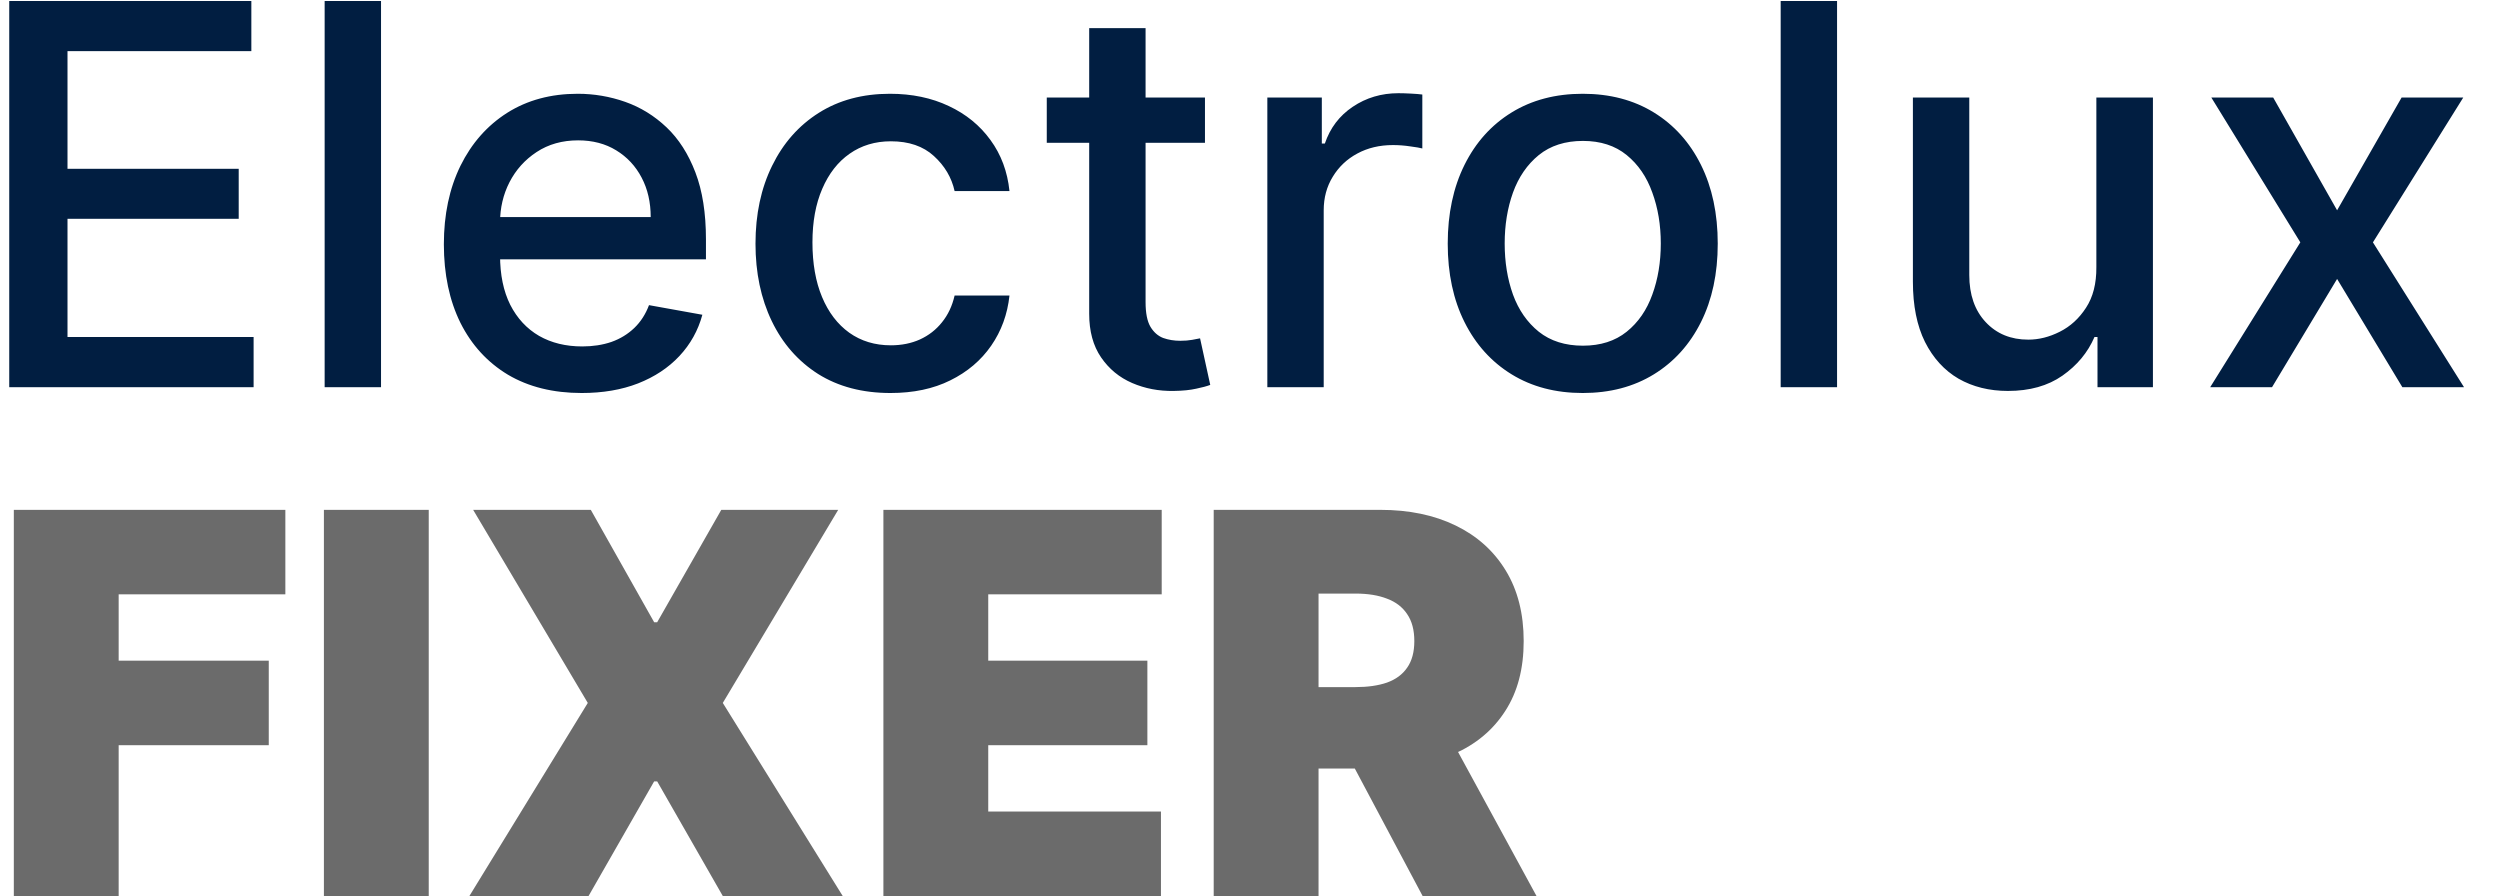
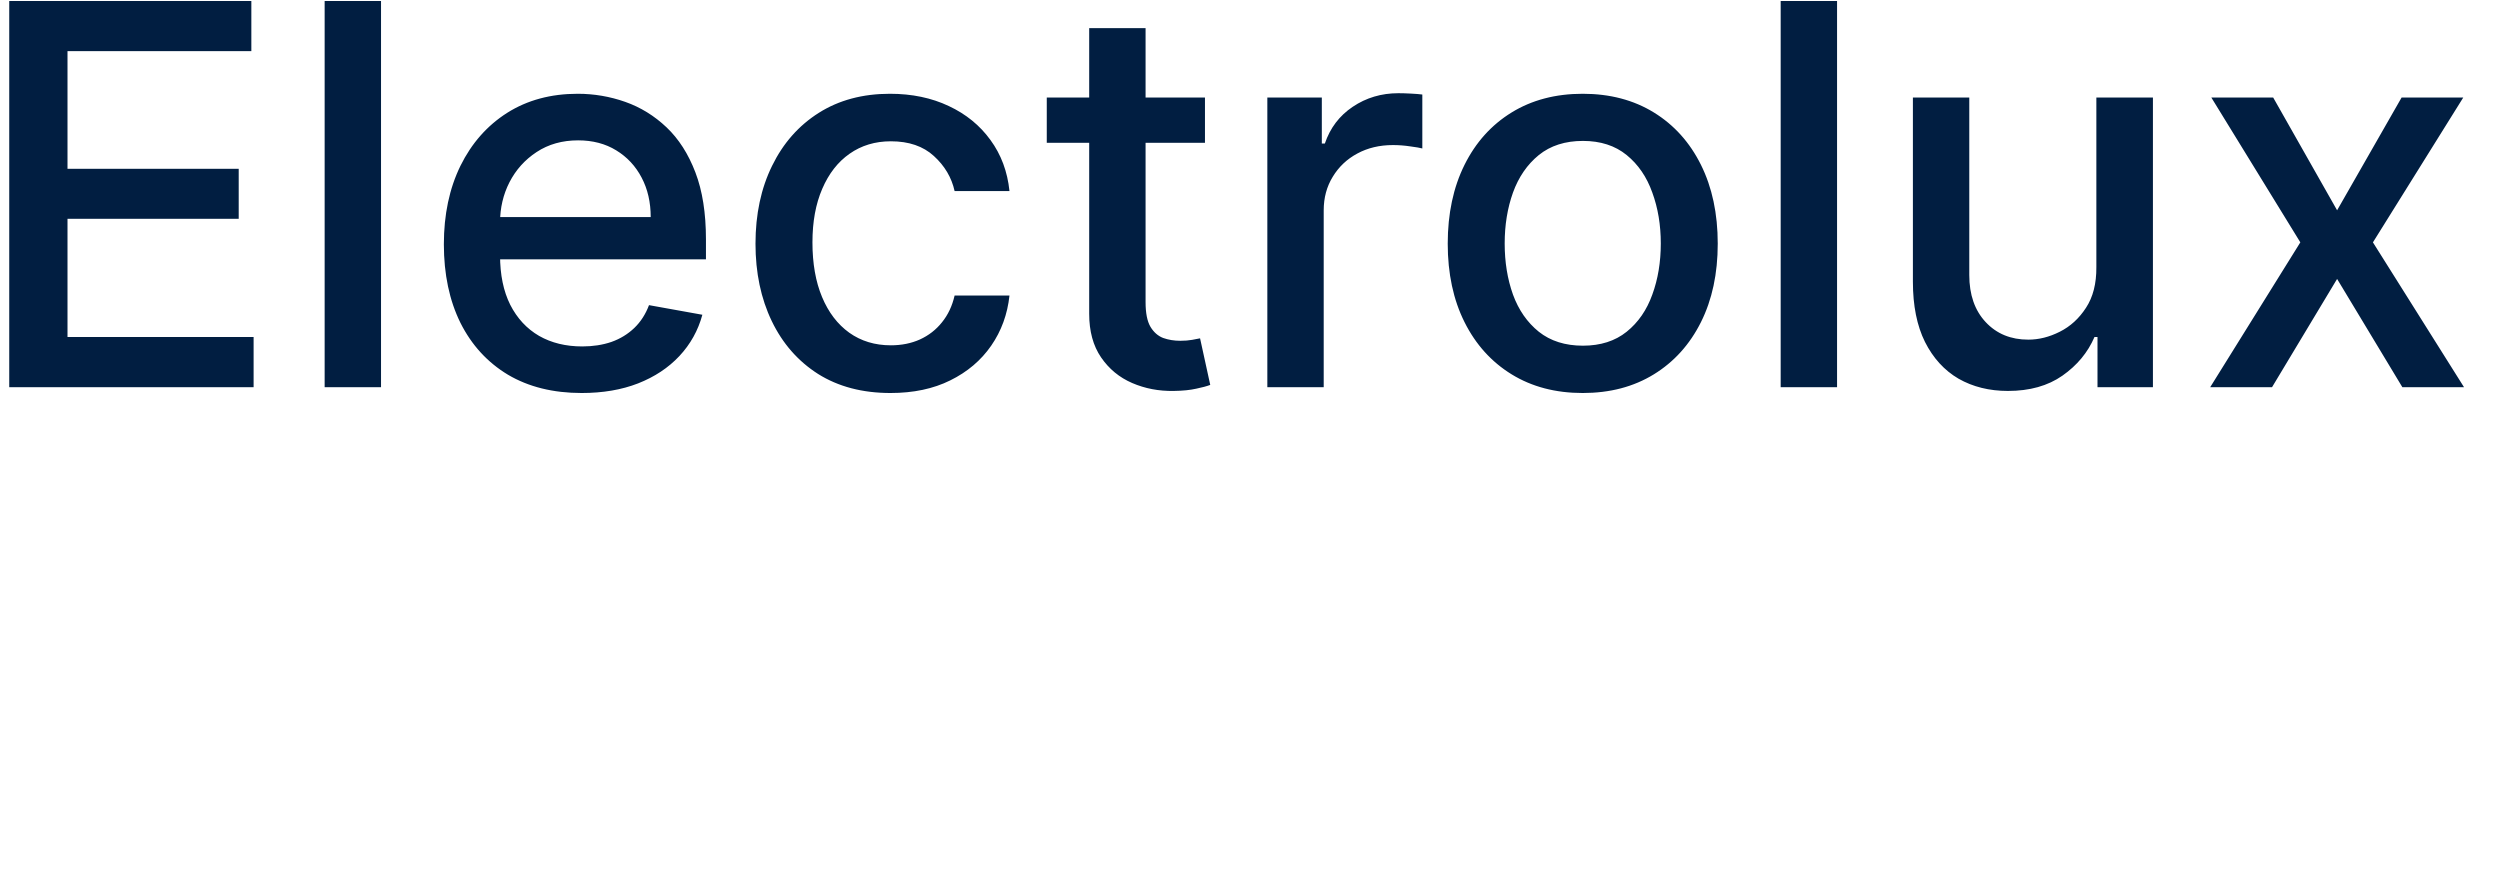
<svg xmlns="http://www.w3.org/2000/svg" width="226" height="81" viewBox="0 0 226 81" fill="none">
-   <path d="M1.25 81V46.091H25.796V53.727H10.727V59.727H24.296V67.364H10.727V81H1.25ZM38.758 46.091V81H29.281V46.091H38.758ZM53.409 46.091L59.136 56.25H59.409L65.204 46.091H75.773L65.341 63.545L76.182 81H65.341L59.409 70.636H59.136L53.205 81H42.432L53.136 63.545L42.773 46.091H53.409ZM79.859 81V46.091H105.018V53.727H89.337V59.727H103.723V67.364H89.337V73.364H104.95V81H79.859ZM109.719 81V46.091H124.787C127.378 46.091 129.645 46.562 131.588 47.506C133.531 48.449 135.043 49.807 136.122 51.58C137.202 53.352 137.741 55.477 137.741 57.955C137.741 60.455 137.185 62.562 136.071 64.278C134.969 65.994 133.418 67.29 131.418 68.165C129.429 69.04 127.105 69.477 124.446 69.477H115.446V62.114H122.537C123.651 62.114 124.599 61.977 125.384 61.705C126.179 61.42 126.787 60.972 127.207 60.358C127.639 59.744 127.855 58.943 127.855 57.955C127.855 56.955 127.639 56.142 127.207 55.517C126.787 54.881 126.179 54.415 125.384 54.119C124.599 53.812 123.651 53.659 122.537 53.659H119.196V81H109.719ZM130.173 64.977L138.901 81H128.605L120.082 64.977H130.173Z" fill="#6B6B6B" />
  <path d="M0.835 35V0.091H22.722V4.625H6.102V15.261H21.579V19.778H6.102V30.466H22.926V35H0.835ZM34.445 0.091V35H29.348V0.091H34.445ZM52.585 35.528C50.006 35.528 47.784 34.977 45.92 33.875C44.068 32.761 42.636 31.199 41.625 29.188C40.625 27.165 40.125 24.796 40.125 22.079C40.125 19.398 40.625 17.034 41.625 14.989C42.636 12.943 44.045 11.347 45.852 10.199C47.67 9.051 49.795 8.477 52.227 8.477C53.705 8.477 55.136 8.722 56.523 9.21C57.909 9.699 59.153 10.466 60.256 11.511C61.358 12.557 62.227 13.915 62.864 15.585C63.5 17.244 63.818 19.261 63.818 21.636V23.443H43.006V19.625H58.824C58.824 18.284 58.551 17.097 58.006 16.062C57.46 15.017 56.693 14.193 55.705 13.591C54.727 12.989 53.58 12.688 52.261 12.688C50.83 12.688 49.58 13.04 48.511 13.744C47.455 14.438 46.636 15.347 46.057 16.472C45.489 17.585 45.205 18.796 45.205 20.102V23.085C45.205 24.835 45.511 26.324 46.125 27.551C46.75 28.778 47.619 29.716 48.733 30.364C49.847 31 51.148 31.318 52.636 31.318C53.602 31.318 54.483 31.182 55.278 30.909C56.074 30.625 56.761 30.204 57.341 29.648C57.92 29.091 58.364 28.403 58.67 27.585L63.494 28.454C63.108 29.875 62.415 31.119 61.415 32.188C60.426 33.244 59.182 34.068 57.682 34.659C56.193 35.239 54.494 35.528 52.585 35.528ZM80.501 35.528C77.967 35.528 75.785 34.955 73.956 33.807C72.138 32.648 70.74 31.051 69.763 29.017C68.785 26.983 68.297 24.653 68.297 22.028C68.297 19.369 68.797 17.023 69.797 14.989C70.797 12.943 72.206 11.347 74.024 10.199C75.842 9.051 77.984 8.477 80.45 8.477C82.439 8.477 84.212 8.847 85.769 9.585C87.325 10.312 88.581 11.335 89.535 12.653C90.501 13.972 91.075 15.511 91.257 17.273H86.297C86.024 16.046 85.399 14.989 84.422 14.102C83.456 13.216 82.16 12.773 80.535 12.773C79.115 12.773 77.871 13.148 76.803 13.898C75.746 14.636 74.922 15.693 74.331 17.068C73.74 18.432 73.445 20.046 73.445 21.909C73.445 23.818 73.734 25.466 74.314 26.852C74.894 28.239 75.712 29.312 76.769 30.074C77.837 30.835 79.092 31.216 80.535 31.216C81.501 31.216 82.376 31.04 83.16 30.688C83.956 30.324 84.621 29.807 85.155 29.136C85.7 28.466 86.081 27.659 86.297 26.716H91.257C91.075 28.409 90.524 29.921 89.604 31.25C88.683 32.58 87.45 33.625 85.905 34.386C84.371 35.148 82.57 35.528 80.501 35.528ZM108.929 8.818V12.909H94.628V8.818H108.929ZM98.463 2.545H103.56V27.312C103.56 28.301 103.707 29.046 104.003 29.546C104.298 30.034 104.679 30.369 105.145 30.551C105.622 30.722 106.139 30.807 106.696 30.807C107.105 30.807 107.463 30.778 107.77 30.722C108.077 30.665 108.315 30.619 108.486 30.585L109.406 34.795C109.111 34.909 108.69 35.023 108.145 35.136C107.599 35.261 106.918 35.33 106.099 35.341C104.759 35.364 103.509 35.125 102.349 34.625C101.19 34.125 100.253 33.352 99.537 32.307C98.821 31.261 98.463 29.949 98.463 28.369V2.545ZM114.567 35V8.818H119.493V12.977H119.766C120.243 11.568 121.084 10.46 122.288 9.653C123.504 8.835 124.879 8.426 126.413 8.426C126.732 8.426 127.107 8.438 127.538 8.46C127.982 8.483 128.328 8.511 128.578 8.545V13.421C128.374 13.364 128.01 13.301 127.487 13.233C126.964 13.153 126.442 13.114 125.919 13.114C124.714 13.114 123.641 13.369 122.697 13.881C121.766 14.381 121.027 15.079 120.482 15.977C119.936 16.864 119.663 17.875 119.663 19.011V35H114.567ZM143.08 35.528C140.625 35.528 138.483 34.966 136.653 33.841C134.824 32.716 133.403 31.142 132.392 29.119C131.381 27.097 130.875 24.733 130.875 22.028C130.875 19.312 131.381 16.938 132.392 14.903C133.403 12.869 134.824 11.29 136.653 10.165C138.483 9.04 140.625 8.477 143.08 8.477C145.534 8.477 147.676 9.04 149.506 10.165C151.335 11.29 152.756 12.869 153.767 14.903C154.778 16.938 155.284 19.312 155.284 22.028C155.284 24.733 154.778 27.097 153.767 29.119C152.756 31.142 151.335 32.716 149.506 33.841C147.676 34.966 145.534 35.528 143.08 35.528ZM143.097 31.25C144.688 31.25 146.006 30.829 147.051 29.989C148.097 29.148 148.869 28.028 149.369 26.631C149.881 25.233 150.136 23.693 150.136 22.011C150.136 20.341 149.881 18.807 149.369 17.409C148.869 16 148.097 14.869 147.051 14.017C146.006 13.165 144.688 12.739 143.097 12.739C141.494 12.739 140.165 13.165 139.108 14.017C138.063 14.869 137.284 16 136.773 17.409C136.273 18.807 136.023 20.341 136.023 22.011C136.023 23.693 136.273 25.233 136.773 26.631C137.284 28.028 138.063 29.148 139.108 29.989C140.165 30.829 141.494 31.25 143.097 31.25ZM166.07 0.091V35H160.973V0.091H166.07ZM189.511 24.142V8.818H194.625V35H189.614V30.466H189.341C188.739 31.864 187.773 33.028 186.443 33.96C185.125 34.881 183.483 35.341 181.517 35.341C179.835 35.341 178.347 34.972 177.051 34.233C175.767 33.483 174.756 32.375 174.017 30.909C173.29 29.443 172.926 27.631 172.926 25.472V8.818H178.023V24.858C178.023 26.642 178.517 28.062 179.506 29.119C180.494 30.176 181.778 30.704 183.358 30.704C184.313 30.704 185.261 30.466 186.205 29.989C187.159 29.511 187.949 28.79 188.574 27.824C189.21 26.858 189.523 25.631 189.511 24.142ZM205.496 8.818L211.274 19.011L217.104 8.818H222.678L214.513 21.909L222.746 35H217.172L211.274 25.216L205.393 35H199.803L207.95 21.909L199.905 8.818H205.496Z" fill="#011E41" />
</svg>